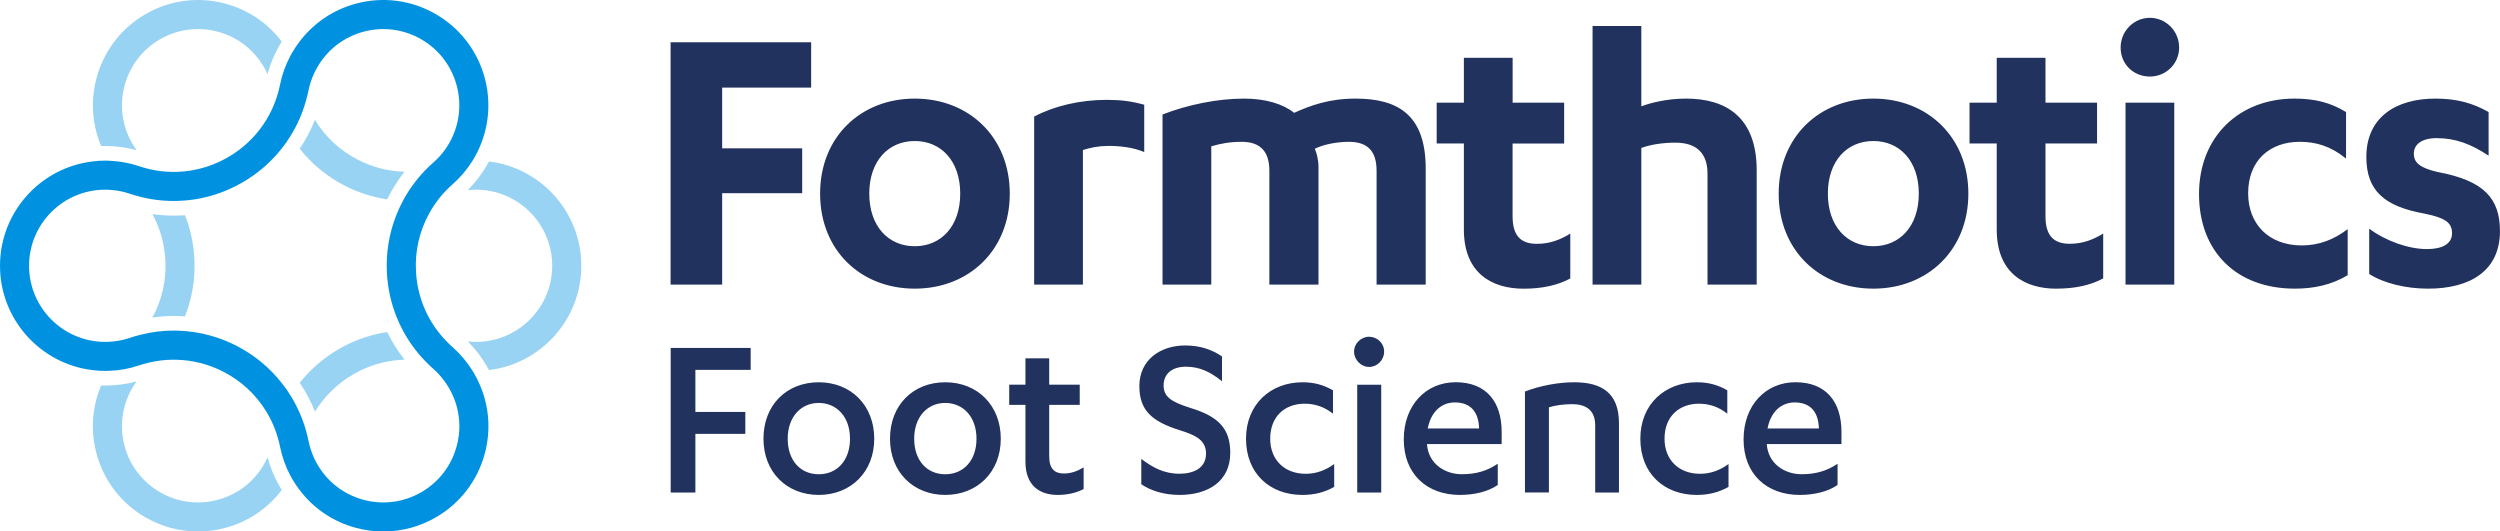
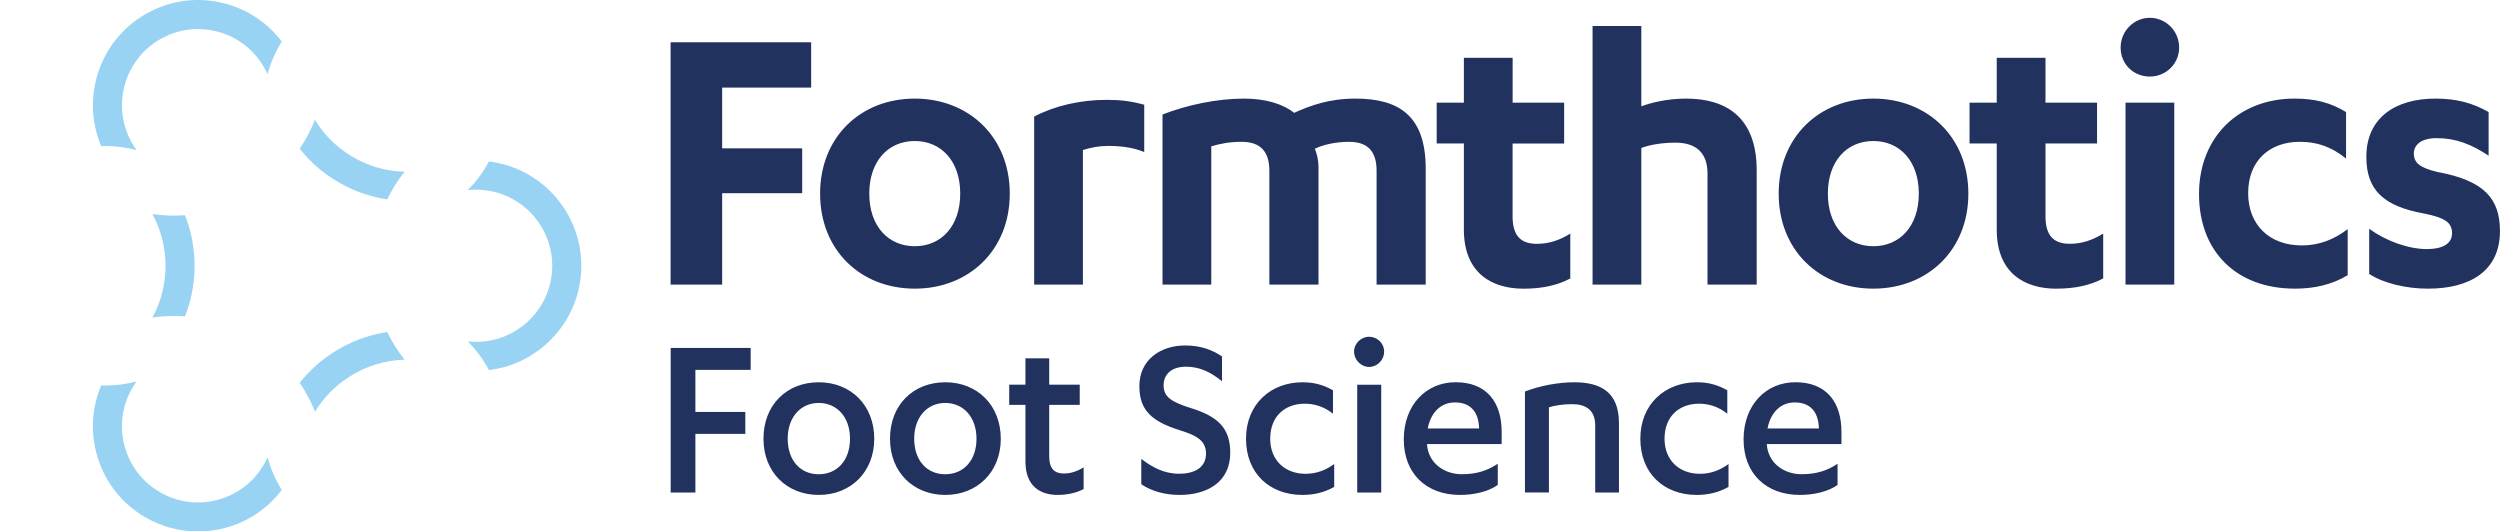
<svg xmlns="http://www.w3.org/2000/svg" id="Layer_1" viewBox="0 0 533.26 113.37">
  <defs>
    <style> .cls-1 { fill: #99d3f3; } .cls-2 { fill: #0092e1; } .cls-3 { fill: #22325f; } </style>
  </defs>
  <g>
    <path class="cls-3" d="M463.78,21.9h-10.4v38.8h10.4V21.9ZM154.05,18.68h18.97v-9.66h-29.98v51.68h11v-19.49h17.07v-9.57h-17.07v-12.96ZM204.82,41.3c0,6.96-4.07,11.22-9.7,11.22s-9.7-4.26-9.7-11.22,4.07-11.22,9.7-11.22,9.7,4.26,9.7,11.22M215.39,41.3c0-12.09-8.75-20.27-20.27-20.27s-20.19,8.18-20.19,20.27,8.66,20.27,20.19,20.27,20.27-8.18,20.27-20.27M236.27,31.12c2.51,0,5.28.26,7.8,1.31v-10.09c-2.86-.78-5.02-1.04-8.06-1.04-5.63,0-11.18,1.31-15.42,3.57v35.84h10.4v-28.71c1.65-.52,3.38-.87,5.29-.87M293.63,60.7h10.48v-24.71c0-11.4-5.8-14.96-14.99-14.96-5.63,0-9.62,1.48-13.08,3.04-2.34-1.91-6.15-3.04-10.66-3.04-5.72,0-12.04,1.31-17.41,3.39v36.28h10.4v-29.49c2.08-.61,3.99-.96,6.5-.96,3.99,0,5.89,2.09,5.89,6.18v24.27h10.48v-24.97c0-1.83-.43-3.13-.78-4,1.73-.87,4.51-1.48,7.28-1.48,4.07,0,5.89,2.09,5.89,6.18v24.27ZM333.65,21.9h-11v-9.57h-10.4v9.57h-5.8v8.7h5.8v18.36c0,9.4,6.07,12.62,12.74,12.62,3.9,0,7.19-.7,9.96-2.18v-9.57c-2.25,1.39-4.51,2.18-7.11,2.18-3.12,0-5.2-1.39-5.2-5.83v-15.57h11v-8.7ZM364.23,60.7h10.48v-24.36c0-11.48-6.67-15.31-15.08-15.31-4.16,0-7.71.96-9.53,1.65V5.54h-10.4v55.16h10.4v-29.14c2.08-.78,4.77-1.13,7.28-1.13,4.51,0,6.84,2.26,6.84,6.61v23.66ZM409.29,41.3c0,6.96-4.07,11.22-9.7,11.22s-9.7-4.26-9.7-11.22,4.07-11.22,9.7-11.22,9.7,4.26,9.7,11.22M419.86,41.3c0-12.09-8.75-20.27-20.27-20.27s-20.19,8.18-20.19,20.27,8.66,20.27,20.19,20.27,20.27-8.18,20.27-20.27M438.66,61.57c3.9,0,7.19-.7,9.96-2.18v-9.57c-2.25,1.39-4.51,2.18-7.11,2.18-3.12,0-5.2-1.39-5.2-5.83v-15.57h11v-8.7h-11v-9.57h-10.4v9.57h-5.8v8.7h5.8v18.36c0,9.4,6.06,12.62,12.74,12.62M464.82,10.15c0-3.57-2.86-6.35-6.24-6.35s-6.24,2.78-6.24,6.35,2.77,6.18,6.24,6.18,6.24-2.78,6.24-6.18M489.51,61.57c3.99,0,7.8-.78,11.26-2.87v-9.83c-2.95,2.26-6.15,3.48-9.79,3.48-7.02,0-11.44-4.52-11.44-11.14,0-6.96,4.59-10.96,11-10.96,3.55,0,6.67.96,9.88,3.57v-9.92c-3.29-2-6.58-2.87-11-2.87-11.78,0-20.36,8.09-20.36,20.36s7.97,20.18,20.45,20.18M519.83,29.47c3.99,0,7.36,1.31,11,3.74v-9.31c-3.38-1.91-6.76-2.87-11.35-2.87-8.32,0-14.73,3.91-14.73,12.44,0,7.05,3.64,10.53,12.39,12.09,4.25.87,5.89,1.83,5.89,4.18s-2.17,3.39-5.37,3.39c-3.81,0-8.66-1.65-12.3-4.35v9.66c3.12,2,7.88,3.13,12.56,3.13,9.01,0,15.33-3.83,15.33-12.27,0-6.96-3.38-10.79-13.34-12.62-3.64-.87-5.03-1.91-5.03-3.91,0-1.83,1.47-3.31,4.94-3.31" />
    <path class="cls-3" d="M377.02,91.4c.67-3.48,2.85-5.56,5.79-5.56,3.31,0,5.07,1.97,5.17,5.56h-10.96ZM392.79,94.72v-2.6c0-6.28-3.15-10.59-9.82-10.59-6.31,0-11.06,4.88-11.06,12.2s4.86,11.84,11.99,11.84c2.95,0,6-.67,8.06-2.13v-4.52c-2.27,1.51-4.55,2.23-7.7,2.23-3.57,0-7.08-2.23-7.39-6.33v-.1h15.92ZM368.44,83.25c-2.01-1.14-3.98-1.71-6.51-1.71-6.72,0-12.04,4.62-12.04,12.04s5.07,11.99,12.04,11.99c2.43,0,4.65-.52,6.77-1.71v-4.88c-1.86,1.35-3.83,2.08-6.1,2.08-4.44,0-7.55-2.91-7.55-7.48,0-4.83,3.21-7.47,7.34-7.47,2.12,0,4.14.62,6.05,2.13v-4.98ZM325.27,105.05h5.12v-18.17c1.34-.42,3.15-.67,4.96-.67,2.84,0,4.91,1.2,4.91,4.52v14.33h5.07v-14.8c0-6.49-3.72-8.72-9.56-8.72-3.36,0-7.29.73-10.49,1.97v21.54ZM304.54,91.4c.67-3.48,2.84-5.56,5.79-5.56,3.31,0,5.07,1.97,5.17,5.56h-10.96ZM320.31,94.72v-2.6c0-6.28-3.15-10.59-9.82-10.59-6.31,0-11.06,4.88-11.06,12.2s4.86,11.84,11.99,11.84c2.95,0,6-.67,8.06-2.13v-4.52c-2.27,1.51-4.55,2.23-7.7,2.23-3.57,0-7.08-2.23-7.39-6.33v-.1h15.92ZM292.04,78.27c1.71,0,3.2-1.45,3.2-3.27s-1.5-3.17-3.2-3.17-3.21,1.4-3.21,3.17,1.5,3.27,3.21,3.27M294.62,82.06h-5.12v23h5.12v-23ZM284.33,83.25c-2.02-1.14-3.98-1.71-6.51-1.71-6.72,0-12.04,4.62-12.04,12.04s5.07,11.99,12.04,11.99c2.43,0,4.65-.52,6.77-1.71v-4.88c-1.86,1.35-3.83,2.08-6.1,2.08-4.44,0-7.55-2.91-7.55-7.48,0-4.83,3.2-7.47,7.34-7.47,2.12,0,4.14.62,6.05,2.13v-4.98ZM243.44,103.29c1.97,1.35,4.81,2.28,8.17,2.28,5.95,0,10.81-2.8,10.81-8.98,0-5.24-2.59-7.79-8.58-9.6-3.88-1.25-5.64-2.28-5.64-4.77s1.81-4,4.76-4,5.27,1.14,7.7,3.11v-5.3c-2.07-1.4-4.55-2.34-7.86-2.34-5.27,0-9.77,3.06-9.77,8.67,0,5.19,2.69,7.53,8.58,9.4,3.41,1.04,5.64,2.13,5.64,4.98,0,3.11-2.64,4.31-5.69,4.31-3.26,0-5.74-1.35-8.12-3.17v5.4ZM215.27,86.36h3.46v12.1c0,5.24,3.15,7.11,6.88,7.11,2.17,0,4.03-.47,5.53-1.25v-4.62c-1.4.83-2.69,1.3-4.19,1.3-1.96,0-3.15-.94-3.15-3.69v-10.95h6.51v-4.31h-6.51v-5.61h-5.07v5.61h-3.46v4.31ZM208.29,93.58c0,4.62-2.74,7.58-6.67,7.58s-6.62-2.96-6.62-7.58,2.79-7.63,6.62-7.63,6.67,2.96,6.67,7.63M189.84,93.58c0,7.11,4.96,11.99,11.79,11.99s11.84-4.88,11.84-11.99-4.96-12.04-11.84-12.04-11.79,4.88-11.79,12.04M181.31,93.58c0,4.62-2.74,7.58-6.67,7.58s-6.62-2.96-6.62-7.58,2.79-7.63,6.62-7.63,6.67,2.96,6.67,7.63M162.85,93.58c0,7.11,4.96,11.99,11.79,11.99s11.84-4.88,11.84-11.99-4.96-12.04-11.84-12.04-11.79,4.88-11.79,12.04M148.33,105.05v-12.51h10.65v-4.67h-10.65v-8.98h11.79v-4.67h-17.06v30.84h5.27Z" />
  </g>
-   <path class="cls-2" d="M102.41,82.22c-.35-.85-.77-1.69-1.24-2.5-.12-.21-.24-.41-.37-.62-1.17-1.88-2.63-3.62-4.24-5.04h0c-.95-.84-1.82-1.74-2.61-2.7-.95-1.14-1.77-2.36-2.47-3.64-1.62-2.98-2.57-6.31-2.75-9.81-.24-4.34.73-8.56,2.75-12.26.69-1.29,1.52-2.52,2.46-3.66.8-.97,1.67-1.87,2.63-2.71,1.65-1.46,3.07-3.14,4.23-5,.12-.2.25-.41.37-.62.47-.82.89-1.65,1.24-2.5,4.35-10.27.44-22.43-9.45-28.14C87.77.02,81.73-.78,75.94.77c-4.87,1.31-9.06,4.15-12.05,8.11-.57.74-1.09,1.53-1.57,2.35-.11.2-.22.39-.33.59-1.07,1.98-1.82,4.07-2.26,6.23-.24,1.21-.58,2.39-1,3.53-.51,1.4-1.16,2.73-1.93,3.99-1.77,2.92-4.19,5.42-7.14,7.34-3.64,2.36-7.77,3.64-11.96,3.75-1.47.04-2.94-.06-4.4-.3-1.25-.21-2.48-.52-3.7-.93-2.07-.7-4.23-1.08-6.41-1.15-.25-.02-.51-.02-.76-.02-.93,0-1.85.06-2.74.18C8.61,35.78,0,45.25,0,56.69s8.61,20.91,19.69,22.25c.89.12,1.81.18,2.74.18.25,0,.51,0,.76-.02,2.22-.06,4.38-.45,6.45-1.15,1.21-.41,2.44-.71,3.67-.91,1.46-.25,2.93-.35,4.4-.3,3.38.08,6.72.92,9.83,2.5,3.9,1.98,7.08,4.95,9.28,8.58.77,1.26,1.42,2.6,1.93,4,.42,1.14.76,2.32,1,3.54.44,2.17,1.19,4.25,2.25,6.2.1.2.21.39.32.59.48.82,1,1.61,1.57,2.35,2.99,3.96,7.18,6.8,12.05,8.1,1.93.52,3.89.77,5.84.77,3.89,0,7.73-1.02,11.18-3.01,5.19-3,8.9-7.83,10.45-13.62,1.31-4.88.95-9.94-1-14.52ZM97.42,95.13c-1.12,4.19-3.8,7.69-7.56,9.86-3.75,2.17-8.13,2.74-12.31,1.62-4.19-1.12-7.69-3.81-9.86-7.56-.28-.48-.53-.98-.76-1.49-.49-1.1-.86-2.24-1.1-3.42-.16-.79-.35-1.57-.57-2.34-.75-2.63-1.85-5.11-3.26-7.39-.58-.96-1.22-1.87-1.94-2.75-2.57-3.28-5.86-5.99-9.71-7.95-2.86-1.45-5.87-2.41-8.95-2.87-1.11-.17-2.22-.28-3.35-.31-.32,0-.65-.02-.97-.02-2.35,0-4.7.29-7.02.87-.8.19-1.6.43-2.4.7-1.09.37-2.25.62-3.43.74-.6.07-1.2.1-1.8.1-8.95,0-16.23-7.28-16.23-16.23s7.28-16.23,16.23-16.23c.6,0,1.19.03,1.78.1,1.16.12,2.3.37,3.4.74.81.27,1.62.51,2.44.71,2.64.66,5.33.93,8,.84,1.12-.03,2.23-.14,3.34-.3,4.09-.62,8.06-2.11,11.65-4.45,2.72-1.76,5.07-3.92,7.01-6.38.71-.87,1.35-1.79,1.93-2.75,1.43-2.28,2.52-4.77,3.26-7.41.23-.75.41-1.51.57-2.29.23-1.16.61-2.32,1.11-3.44.23-.51.49-1.01.77-1.5,2.17-3.76,5.67-6.45,9.86-7.57s8.56-.54,12.31,1.62c7.75,4.48,10.42,14.42,5.94,22.18-.29.51-.61,1-.96,1.47-.69.95-1.48,1.82-2.36,2.59-.63.55-1.22,1.12-1.8,1.71-1.89,1.97-3.48,4.16-4.74,6.51-.53.99-1,2.01-1.41,3.05-1.53,3.86-2.23,8.06-2,12.35.17,3.22.86,6.33,2.01,9.23.4,1.04.87,2.06,1.41,3.05,1.26,2.36,2.86,4.55,4.76,6.51.55.58,1.14,1.14,1.75,1.68.86.76,1.67,1.65,2.37,2.62.35.48.68.98.97,1.49,2.17,3.75,2.75,8.13,1.62,12.31Z" />
  <path class="cls-1" d="M59.62,103.71c-1.12-1.94-1.97-4.01-2.55-6.17-.23.52-.49,1.02-.77,1.51-2.16,3.75-5.66,6.44-9.85,7.56-4.19,1.13-8.56.55-12.32-1.62-3.75-2.17-6.44-5.67-7.56-9.86-1.12-4.18-.55-8.56,1.62-12.31.3-.51.62-1,.96-1.47-2.17.59-4.43.89-6.72.89-.29,0-.57,0-.85-.02-1.94,4.58-2.31,9.64-1,14.52,1.55,5.79,5.26,10.62,10.45,13.62,3.46,2,7.29,3.01,11.18,3.01,1.95,0,3.91-.25,5.84-.77,4.87-1.3,9.06-4.13,12.05-8.09-.16-.26-.32-.53-.48-.8ZM104.3,34.44c-.14.26-.28.52-.43.77-1.13,1.97-2.51,3.76-4.11,5.35.6-.07,1.2-.1,1.8-.1,8.95,0,16.23,7.28,16.23,16.23s-7.28,16.23-16.23,16.23c-.6,0-1.19-.03-1.78-.1,1.58,1.58,2.97,3.4,4.09,5.34.15.26.29.52.43.78,11.08-1.34,19.7-10.81,19.7-22.25s-8.62-20.91-19.7-22.25ZM76.45,34.13c-3.9-1.98-7.08-4.95-9.28-8.58-.85,2.18-1.94,4.24-3.24,6.17,2.57,3.27,5.87,5.99,9.72,7.94,2.85,1.45,5.87,2.41,8.94,2.87,1.01-2.08,2.25-4.06,3.7-5.9-3.38-.08-6.73-.92-9.84-2.5ZM41.46,55.13c-.18-3.21-.85-6.32-2-9.22-.79.05-1.58.08-2.38.08-1.53,0-3.06-.11-4.57-.33,1.62,2.98,2.57,6.31,2.76,9.8.23,4.35-.74,8.57-2.77,12.27,1.52-.22,3.05-.33,4.58-.33.79,0,1.59.03,2.37.09,1.54-3.86,2.24-8.06,2.01-12.36ZM48.05.77C42.26-.78,36.22.02,31.03,3.02c-9.89,5.71-13.79,17.87-9.45,28.14.28-.02.56-.02.85-.02,2.28,0,4.54.3,6.73.9-.35-.47-.68-.97-.97-1.48-4.47-7.76-1.81-17.7,5.94-22.18,2.5-1.44,5.28-2.18,8.09-2.18,1.41,0,2.83.19,4.23.56,4.19,1.12,7.69,3.81,9.85,7.57.28.48.53.97.76,1.48.58-2.13,1.44-4.19,2.56-6.14.16-.27.32-.54.48-.8-2.99-3.96-7.18-6.79-12.05-8.1ZM82.6,70.82c-4.09.62-8.06,2.11-11.65,4.45-2.71,1.76-5.06,3.92-7.02,6.38,1.3,1.92,2.4,3.98,3.26,6.16,1.78-2.92,4.2-5.42,7.15-7.34,3.63-2.37,7.76-3.64,11.96-3.75-1.46-1.83-2.7-3.81-3.7-5.9Z" />
</svg>